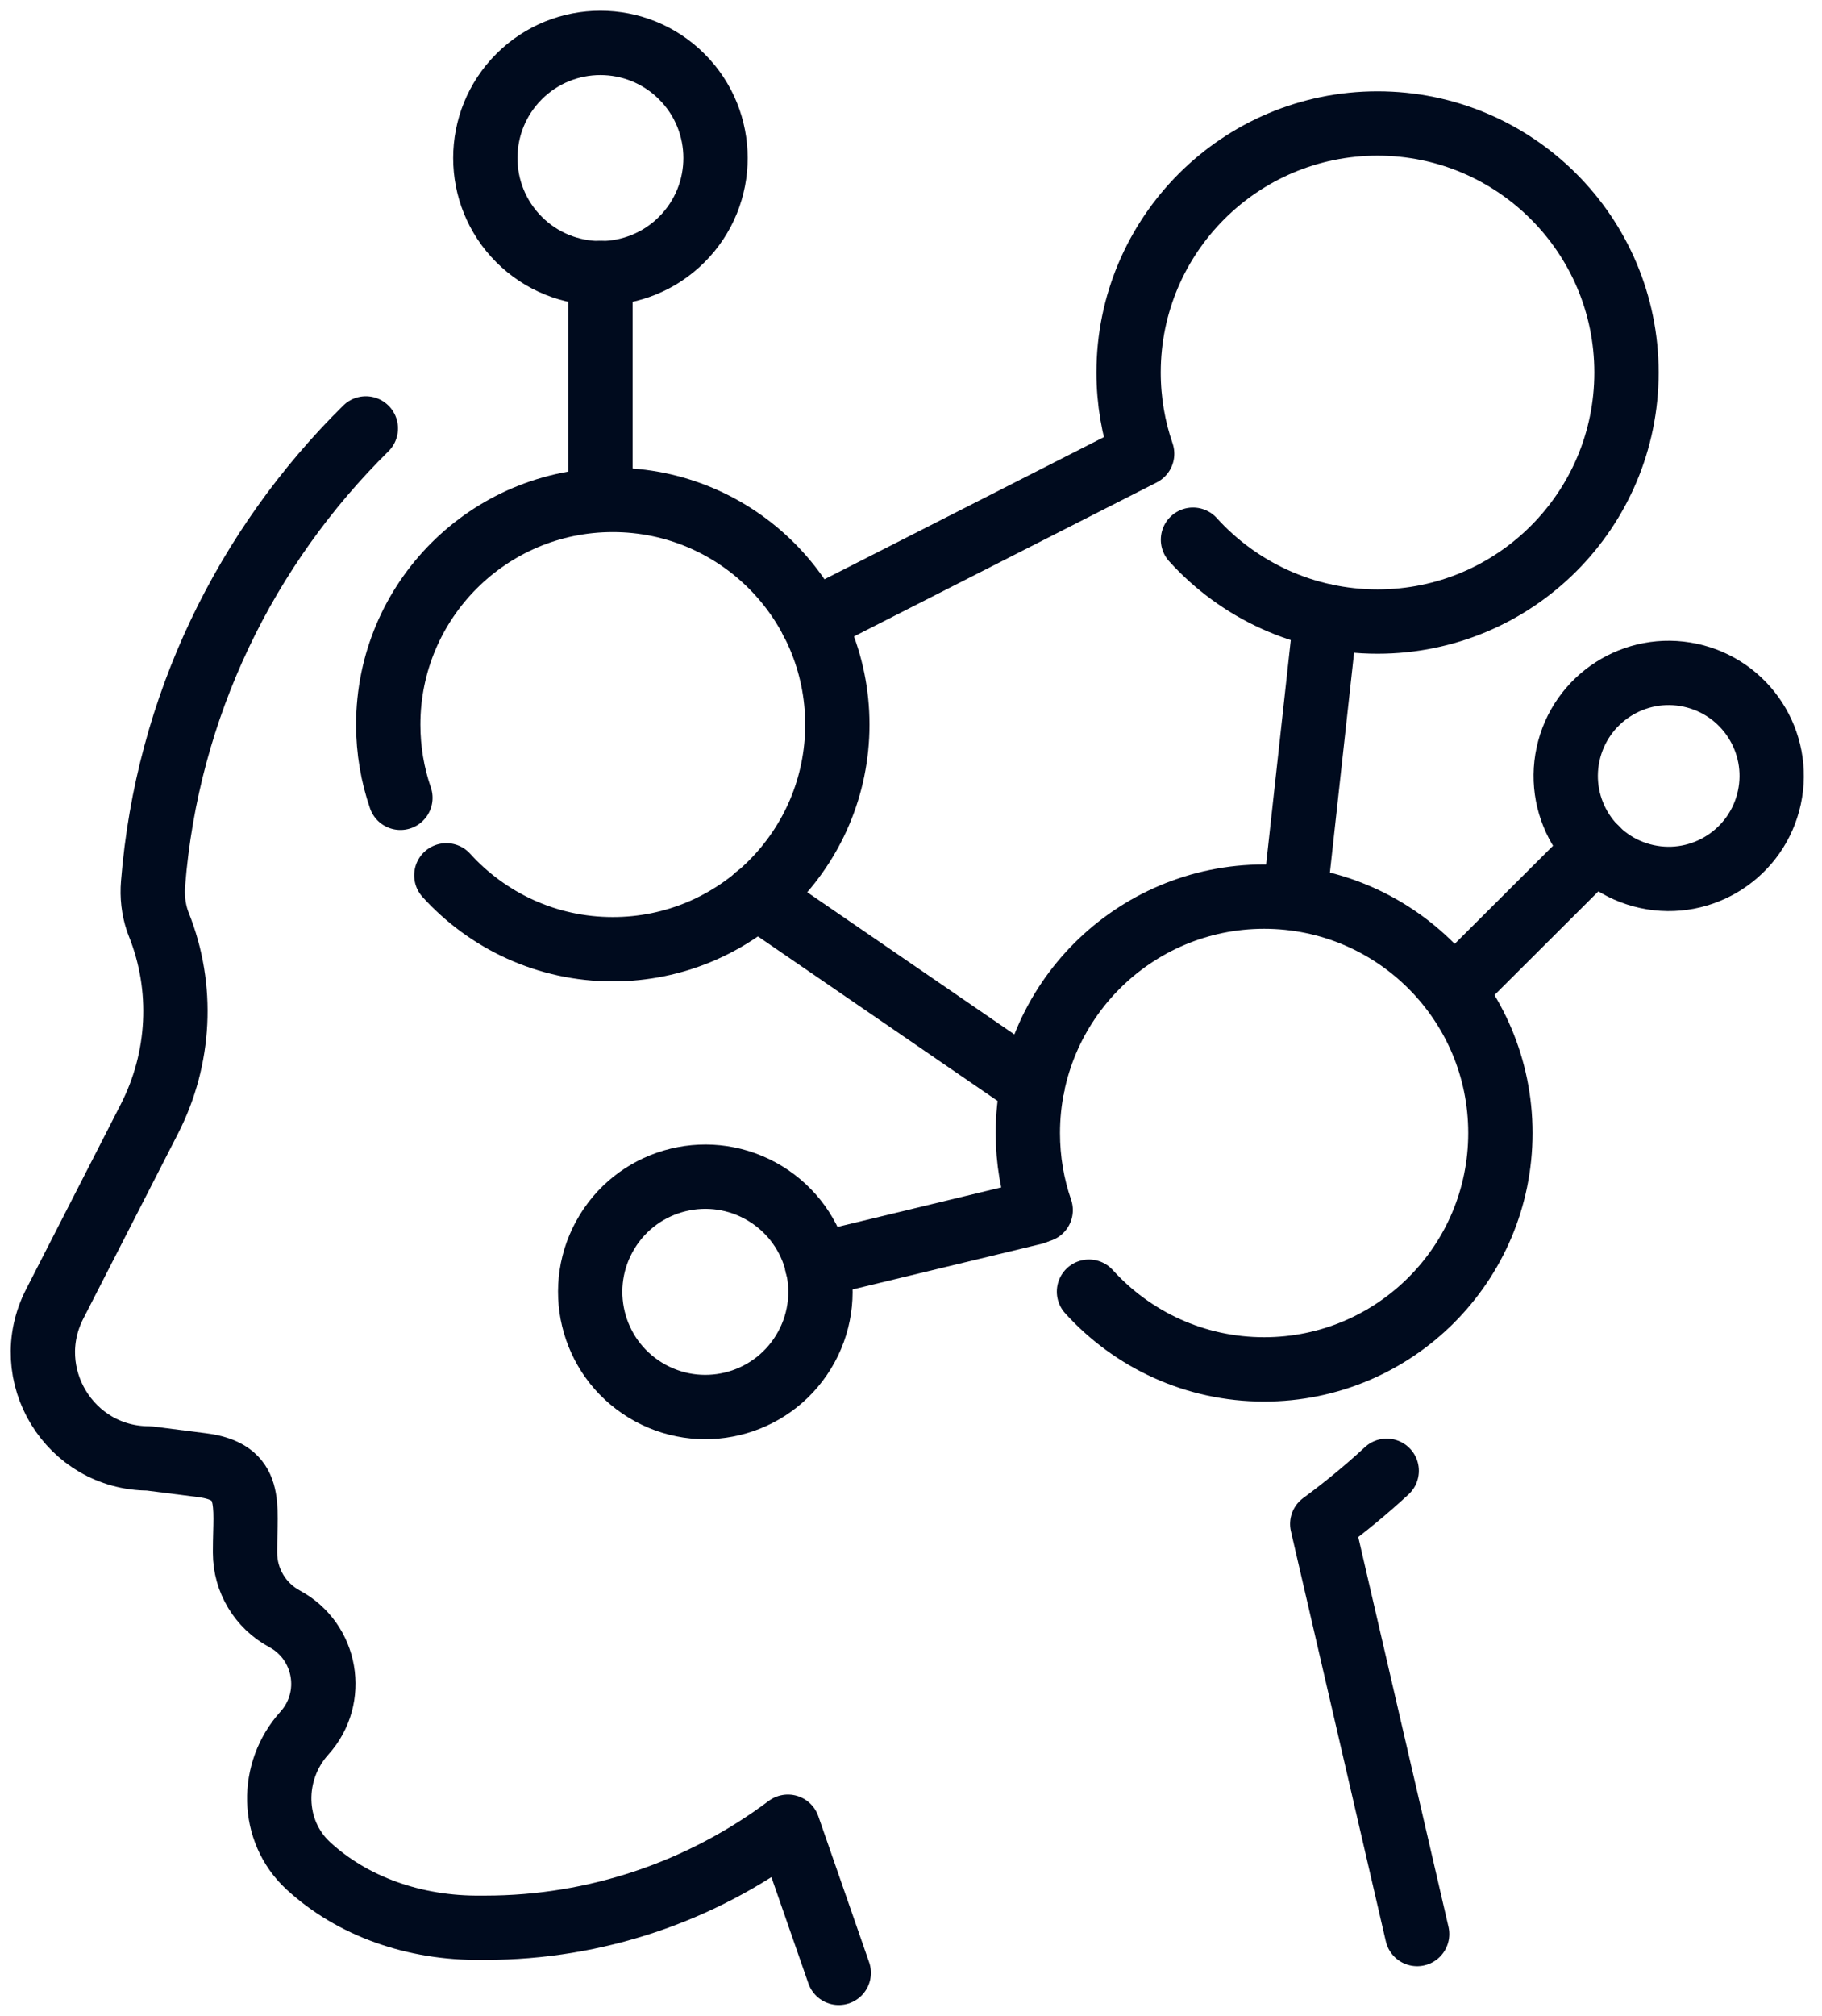
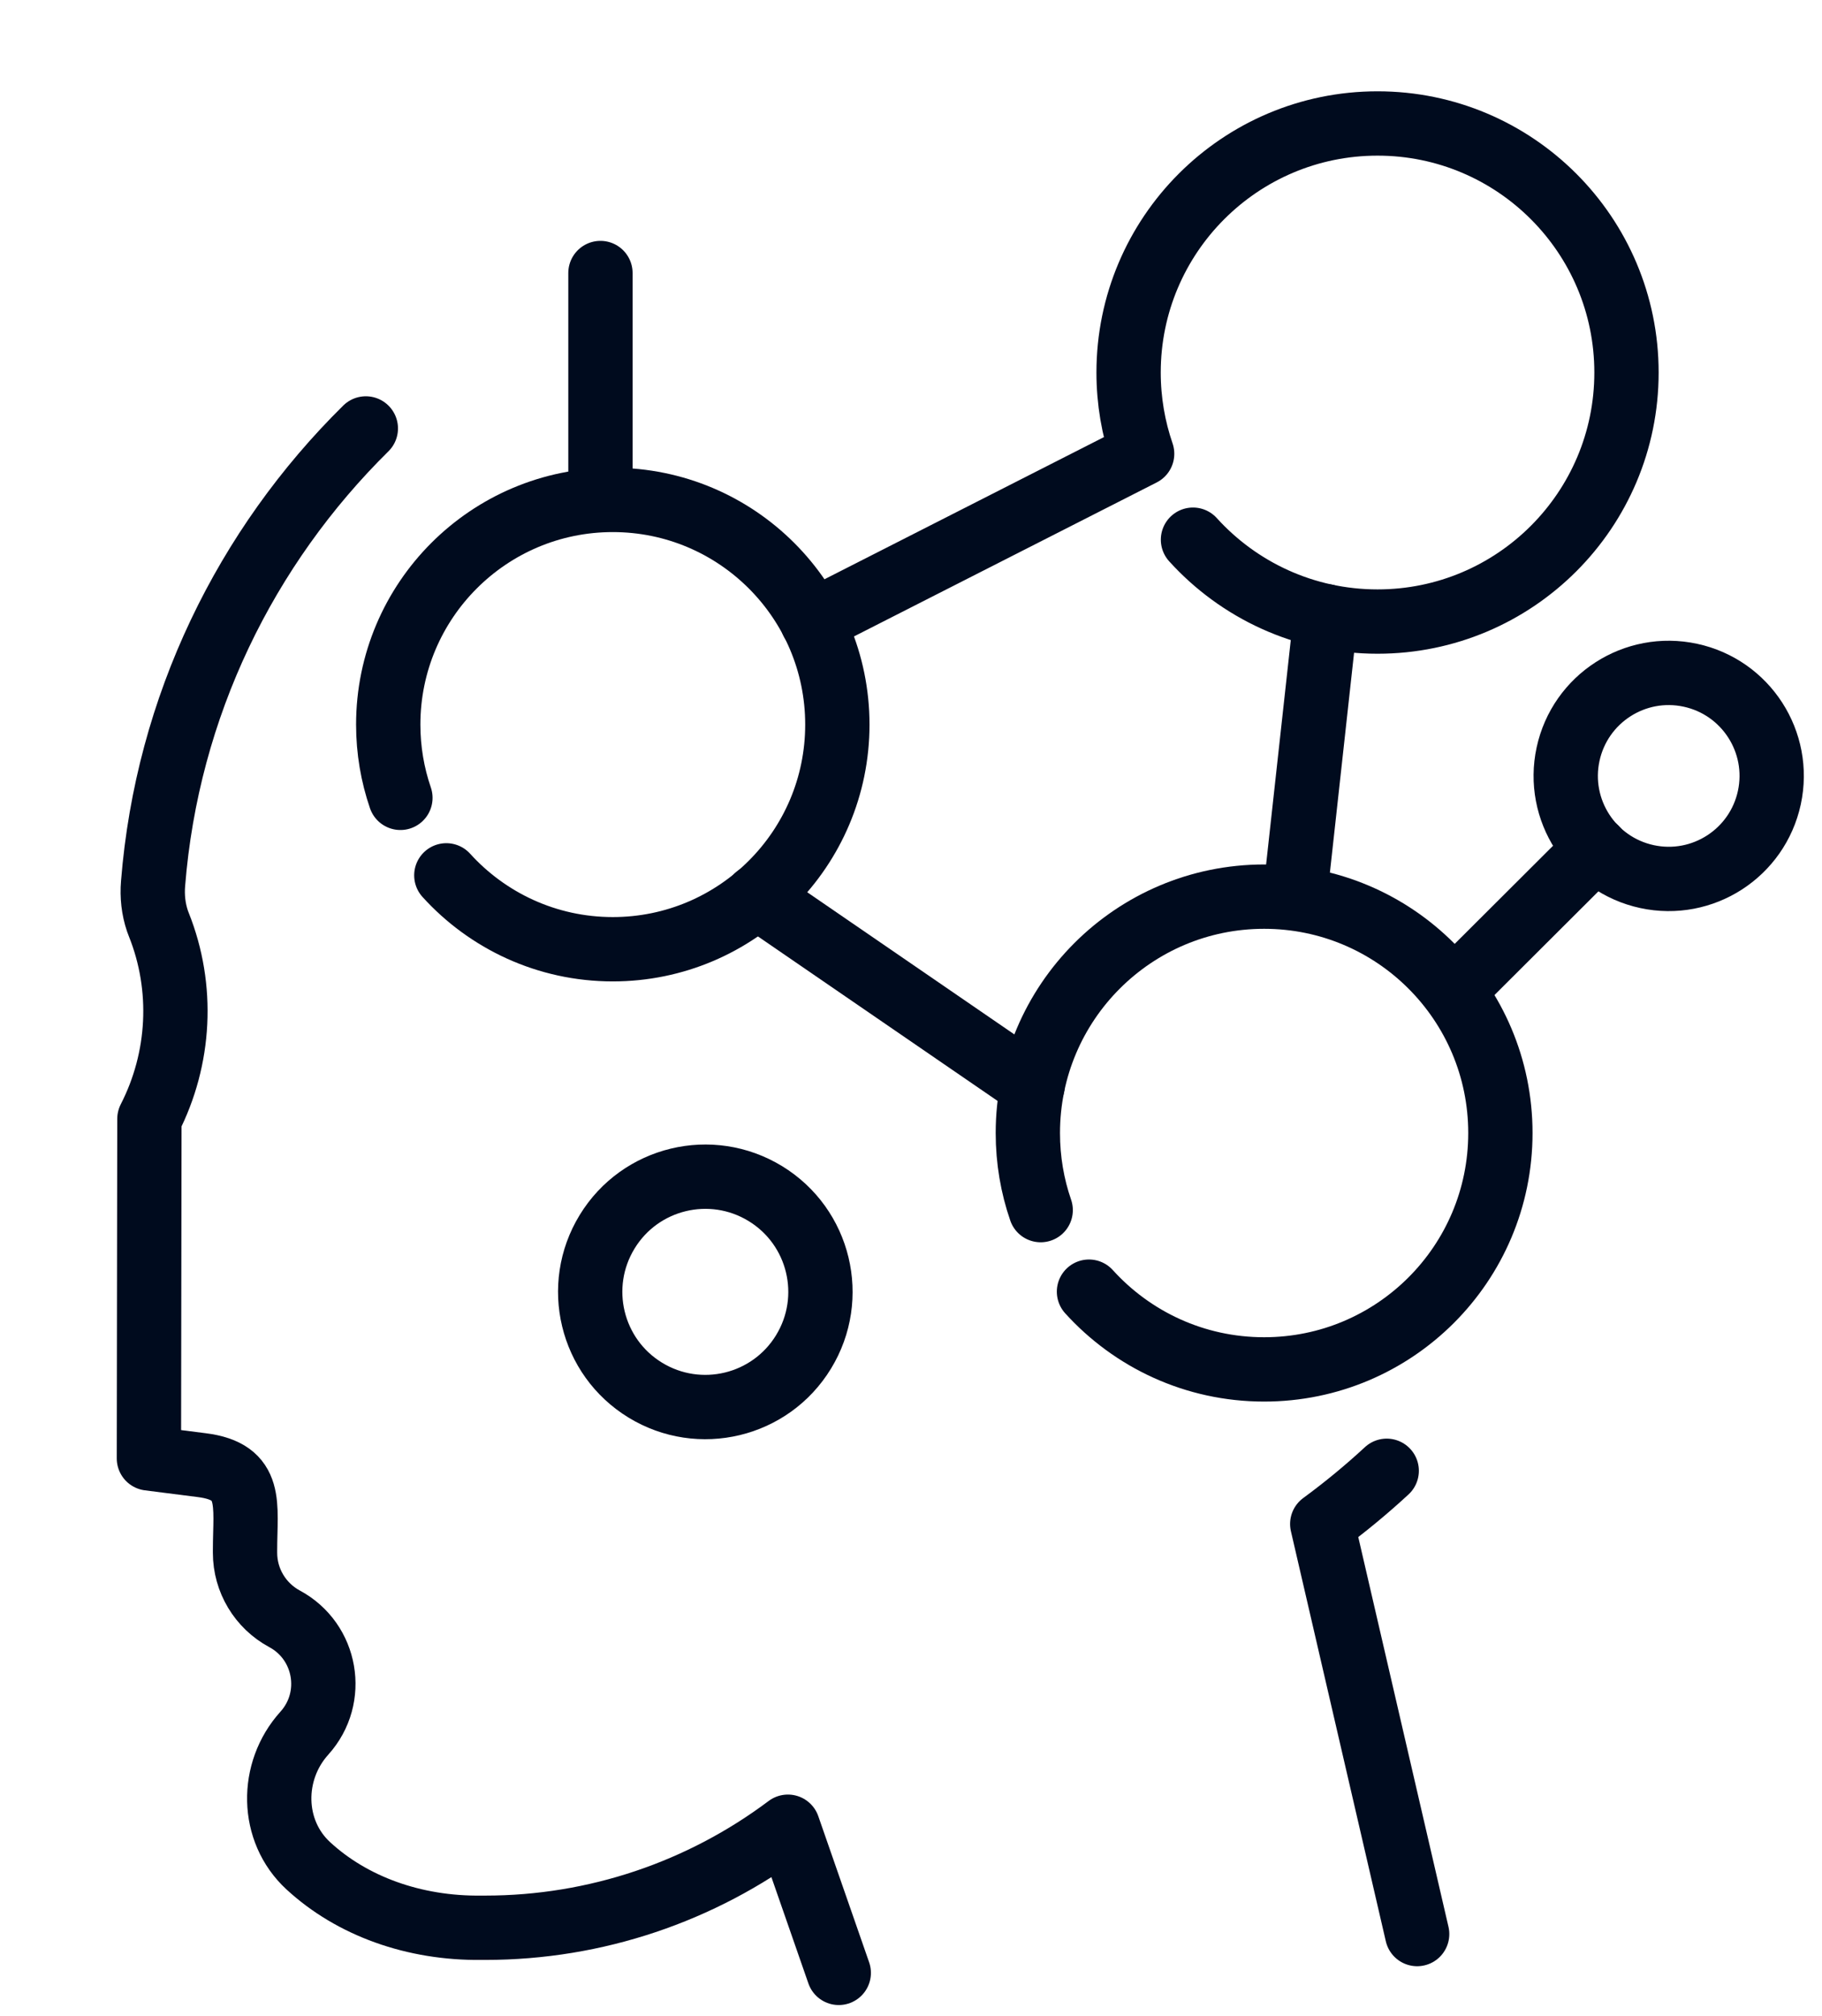
<svg xmlns="http://www.w3.org/2000/svg" width="85" height="94" viewBox="0 0 85 94" fill="none">
  <path d="M64.693 68.586C63.741 69.467 62.734 70.296 61.685 71.066L66.113 90.189" stroke="#000B1E" stroke-width="3" stroke-linecap="round" stroke-linejoin="round" />
-   <path d="M39.13 91.999L36.758 85.184C32.714 88.218 27.777 89.895 22.647 89.895H22.468C19.308 89.936 16.416 88.88 14.383 87.006C12.62 85.382 12.594 82.597 14.2 80.82C15.695 79.162 15.238 76.545 13.275 75.489C12.141 74.879 11.431 73.697 11.431 72.411V72.296C11.431 70.151 11.836 68.623 9.405 68.322L6.947 68.009C3.252 68.009 0.858 64.087 2.557 60.797L6.97 52.176C8.412 49.362 8.583 46.057 7.412 43.124C7.39 43.068 7.367 43.009 7.345 42.946C7.156 42.388 7.092 41.789 7.141 41.202C7.799 32.934 11.468 25.503 17.067 19.979" stroke="#000B1E" stroke-width="3" stroke-linecap="round" stroke-linejoin="round" />
+   <path d="M39.13 91.999L36.758 85.184C32.714 88.218 27.777 89.895 22.647 89.895H22.468C19.308 89.936 16.416 88.88 14.383 87.006C12.62 85.382 12.594 82.597 14.2 80.82C15.695 79.162 15.238 76.545 13.275 75.489C12.141 74.879 11.431 73.697 11.431 72.411V72.296C11.431 70.151 11.836 68.623 9.405 68.322L6.947 68.009L6.97 52.176C8.412 49.362 8.583 46.057 7.412 43.124C7.39 43.068 7.367 43.009 7.345 42.946C7.156 42.388 7.092 41.789 7.141 41.202C7.799 32.934 11.468 25.503 17.067 19.979" stroke="#000B1E" stroke-width="3" stroke-linecap="round" stroke-linejoin="round" />
  <path d="M55.655 25.167C57.782 27.513 60.852 28.985 64.265 28.985C70.678 28.985 75.879 23.784 75.879 17.372C75.879 10.959 70.678 5.758 64.265 5.758C57.852 5.758 52.651 10.959 52.651 17.372C52.651 18.699 52.875 19.974 53.283 21.16L37.893 28.985" stroke="#000B1E" stroke-width="3" stroke-linecap="round" stroke-linejoin="round" />
  <path d="M18.68 37.205C18.312 36.134 18.112 34.986 18.112 33.789C18.112 28.004 22.803 23.312 28.588 23.312C34.372 23.312 39.064 28.004 39.064 33.789C39.064 39.573 34.372 44.265 28.588 44.265C25.509 44.265 22.74 42.934 20.822 40.819" stroke="#000B1E" stroke-width="3" stroke-linecap="round" stroke-linejoin="round" />
  <path d="M48.55 56.43C48.16 55.303 47.951 54.095 47.951 52.835C47.951 46.749 52.885 41.812 58.974 41.812C65.063 41.812 69.996 46.746 69.996 52.835C69.996 58.924 65.063 63.858 58.974 63.858C55.732 63.858 52.821 62.46 50.803 60.233" stroke="#000B1E" stroke-width="3" stroke-linecap="round" stroke-linejoin="round" />
  <path d="M28.012 23.16V12.732" stroke="#000B1E" stroke-width="3" stroke-linecap="round" stroke-linejoin="round" />
-   <path d="M31.808 3.573C33.905 5.669 33.905 9.071 31.808 11.168C29.712 13.264 26.31 13.264 24.213 11.168C22.117 9.071 22.117 5.669 24.213 3.573C26.31 1.476 29.712 1.476 31.808 3.573Z" stroke="#000B1E" stroke-width="3" stroke-linecap="round" stroke-linejoin="round" />
-   <path d="M48.255 56.541L38.114 58.987" stroke="#000B1E" stroke-width="3" stroke-linecap="round" stroke-linejoin="round" />
  <path d="M28.323 57.441C29.869 54.909 33.174 54.114 35.706 55.66C38.237 57.207 39.033 60.512 37.486 63.043C35.94 65.575 32.635 66.371 30.103 64.824C27.572 63.278 26.776 59.973 28.323 57.441Z" stroke="#000B1E" stroke-width="3" stroke-linecap="round" stroke-linejoin="round" />
  <path d="M67.844 46.154L74.45 39.566" stroke="#000B1E" stroke-width="3" stroke-linecap="round" stroke-linejoin="round" />
  <path d="M82.544 37.195C83.103 34.602 81.454 32.047 78.861 31.488C76.268 30.928 73.713 32.577 73.153 35.17C72.594 37.763 74.243 40.319 76.836 40.878C79.429 41.437 81.984 39.788 82.544 37.195Z" stroke="#000B1E" stroke-width="3" stroke-linecap="round" stroke-linejoin="round" />
  <path d="M61.849 28.734L60.41 41.816" stroke="#000B1E" stroke-width="3" stroke-linecap="round" stroke-linejoin="round" />
  <path d="M48.17 50.638L35.307 41.812" stroke="#000B1E" stroke-width="3" stroke-linecap="round" stroke-linejoin="round" />
</svg>